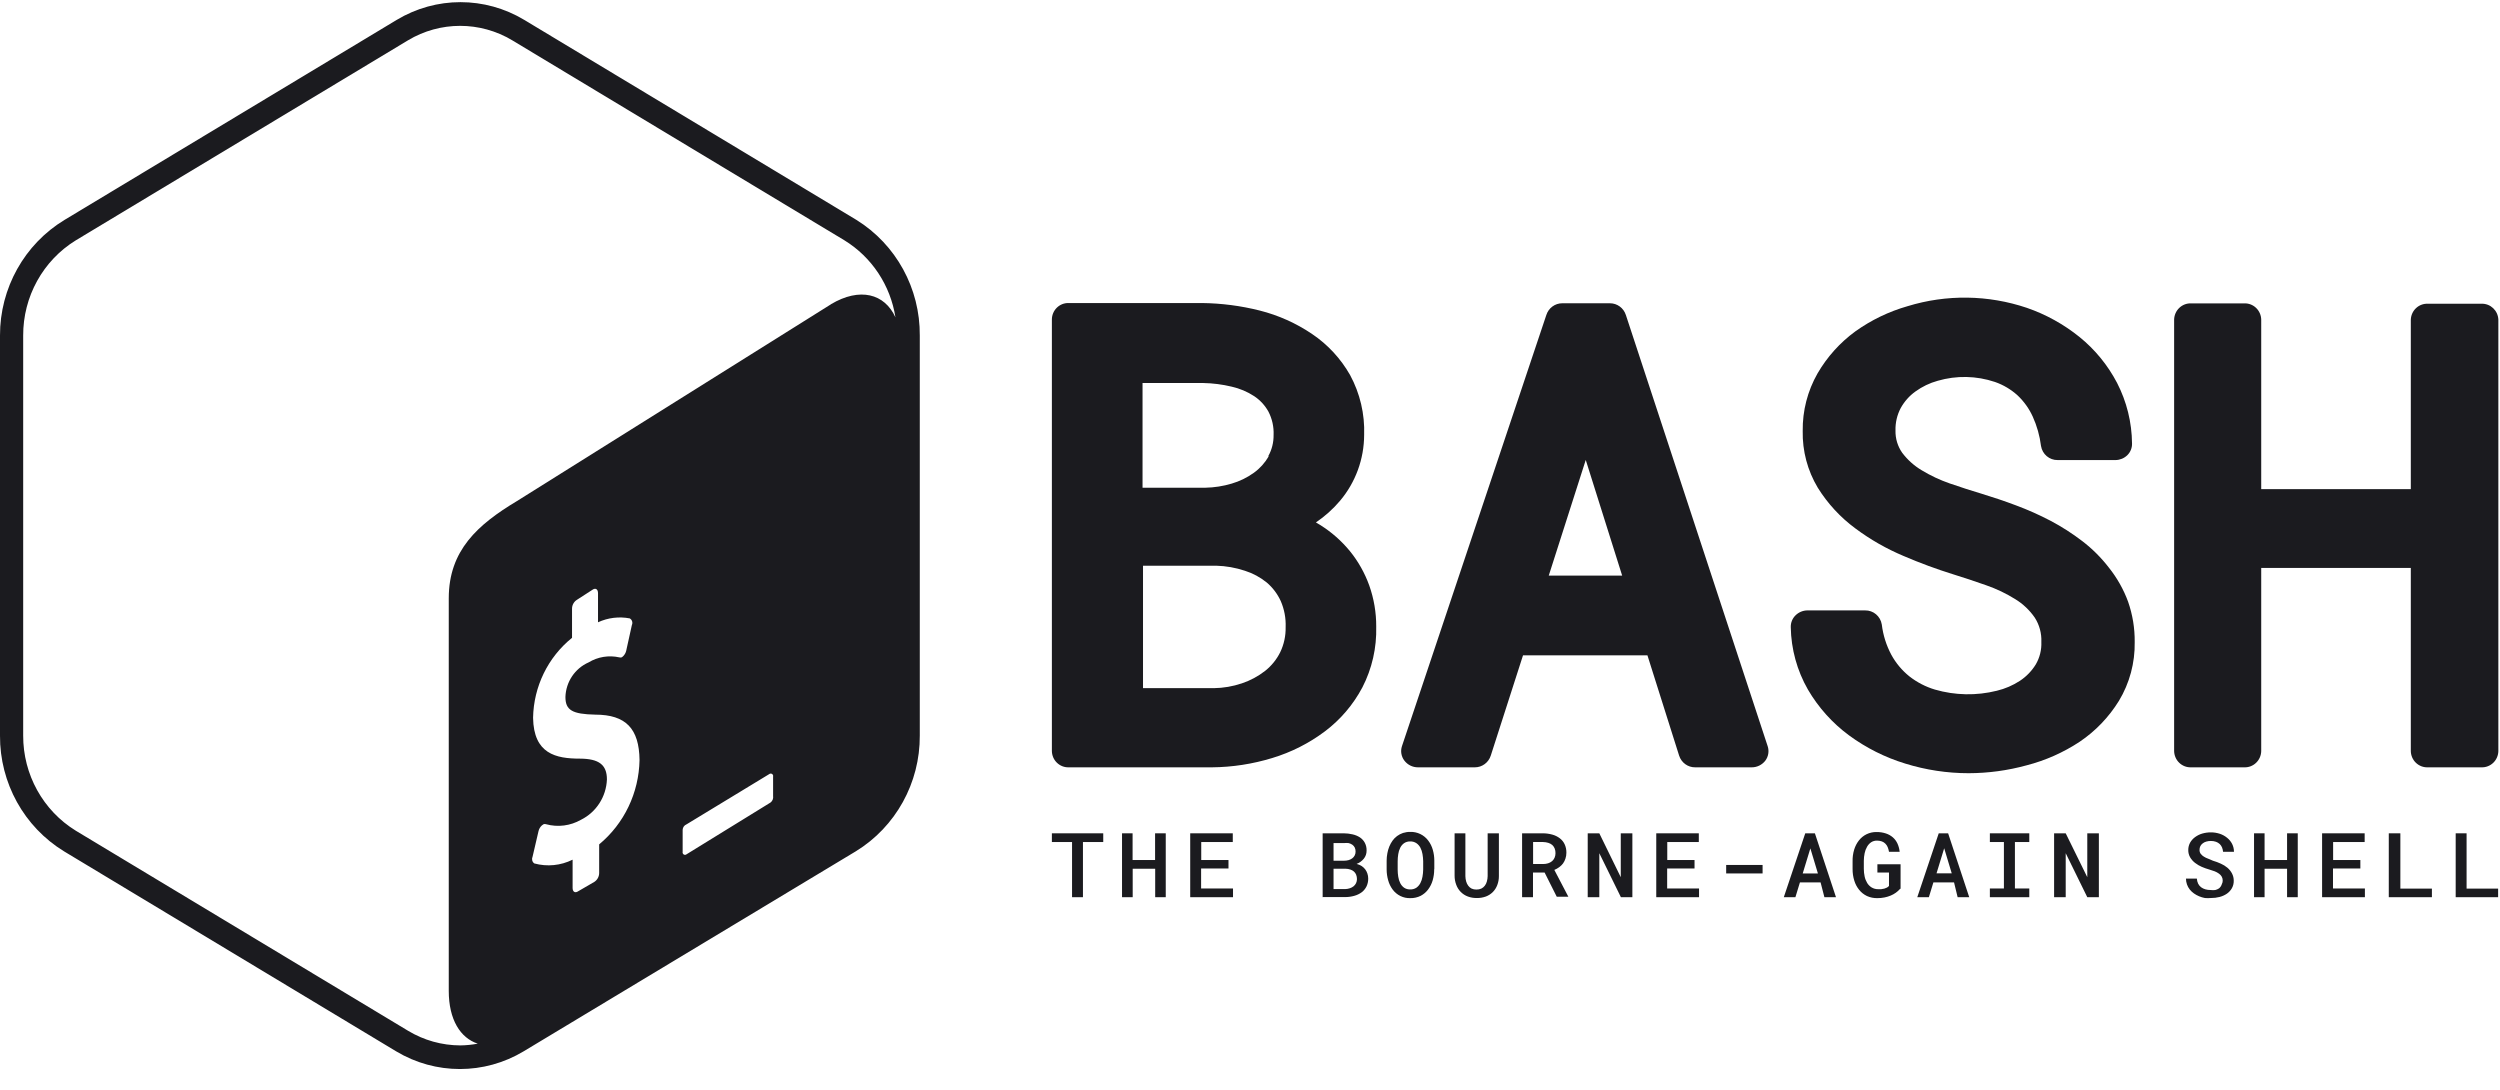
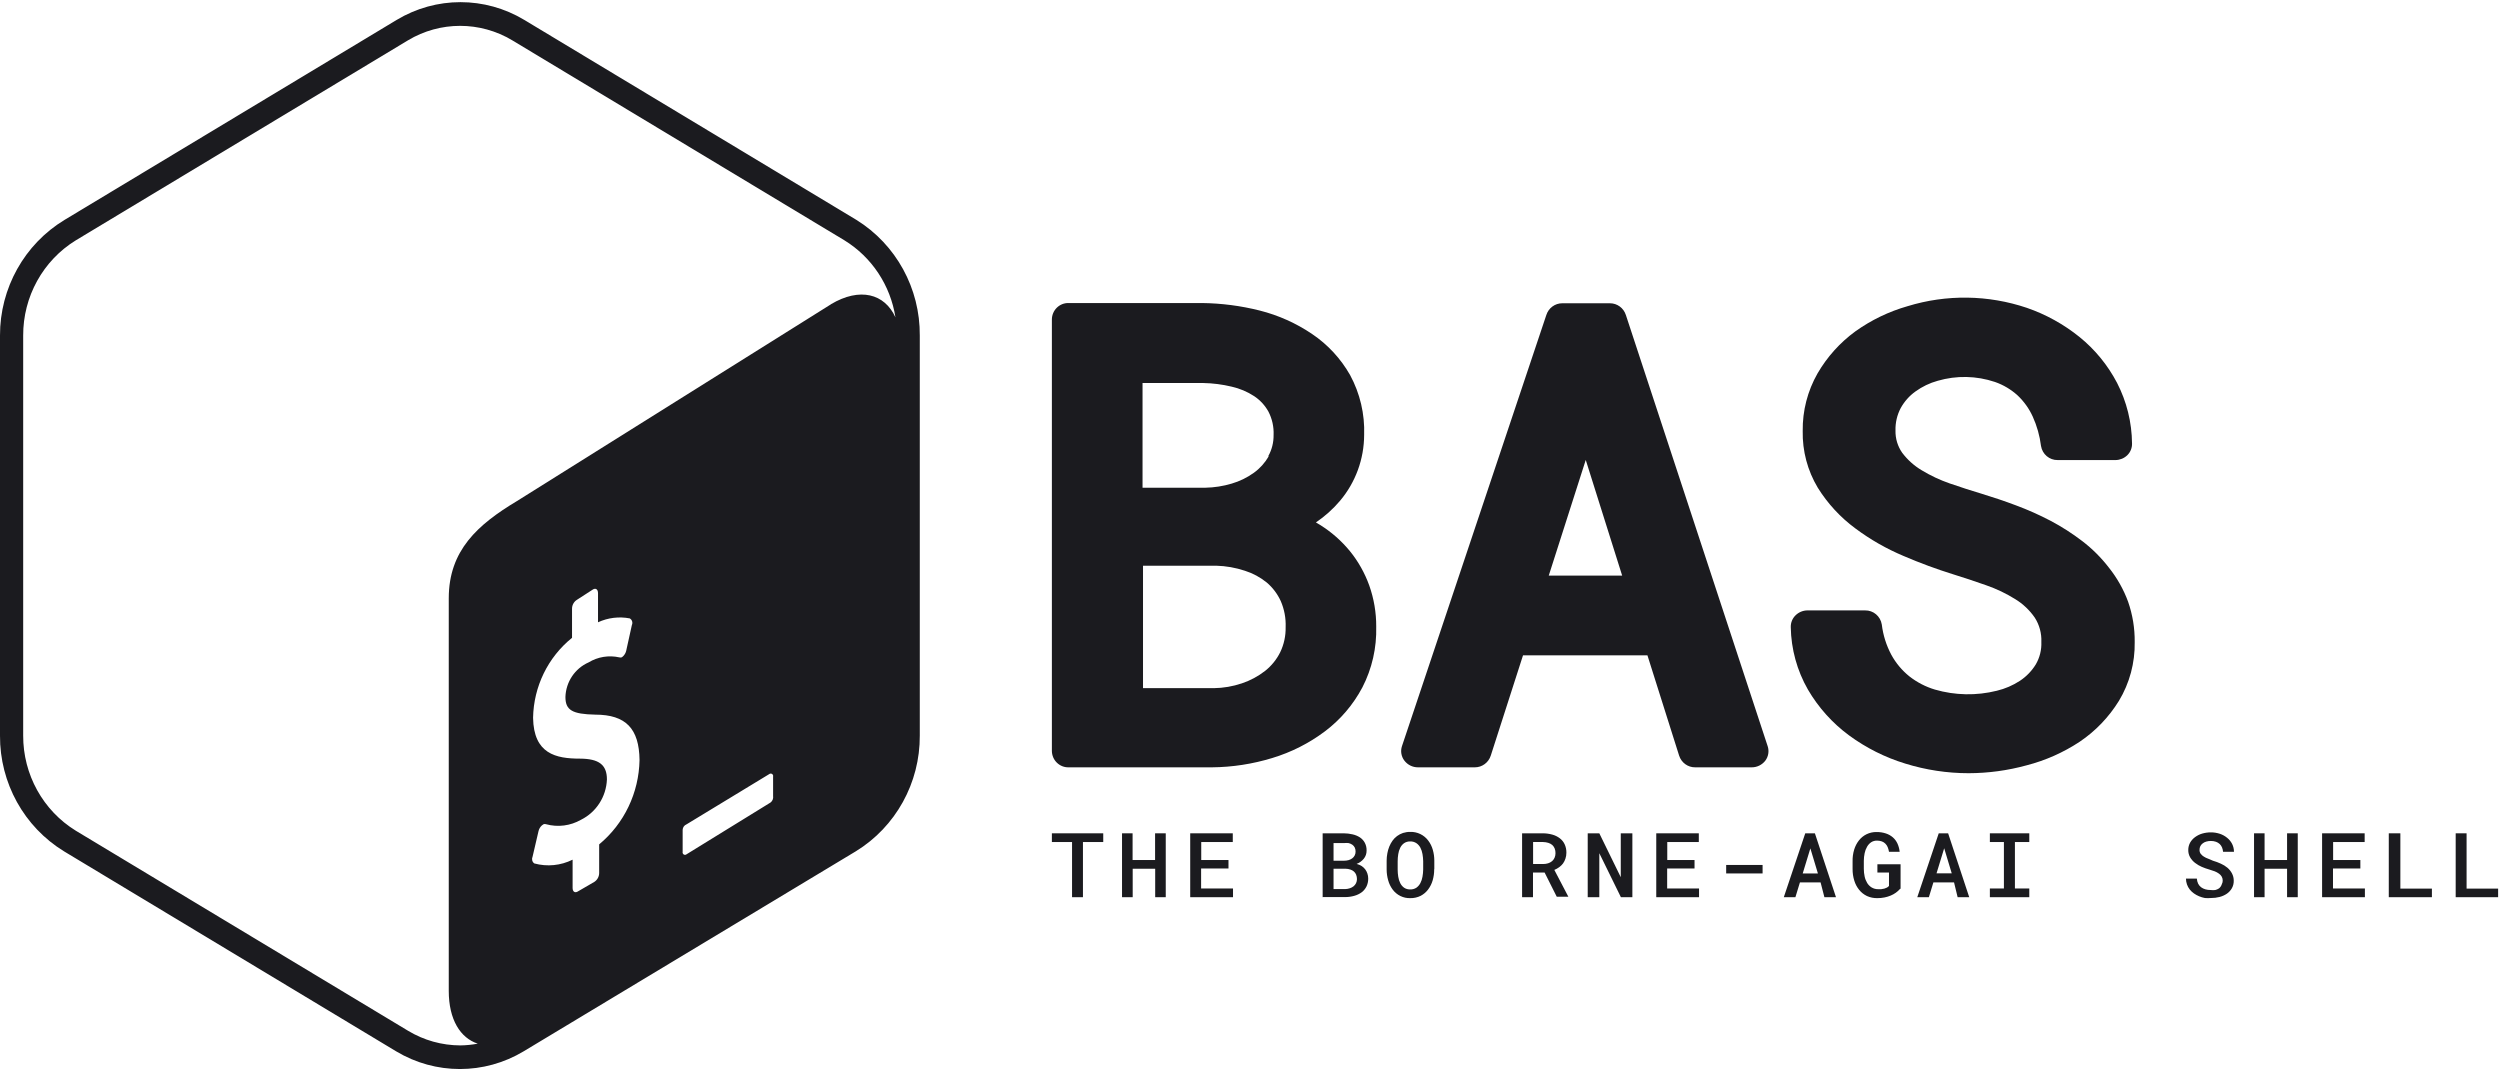
<svg xmlns="http://www.w3.org/2000/svg" width="117" height="51" viewBox="0 0 117 51" fill="none">
  <g clip-path="url(#clip0_17_65)">
    <path fill-rule="evenodd" clip-rule="evenodd" d="M40.078 10.29L24.535 0.931C22.695 -0.176 20.406 -0.176 18.566 0.931L3.023 10.29C1.143 11.427 -0.006 13.486 2.98154e-07 15.707V34.425C-0.012 36.639 1.126 38.697 2.996 39.842L18.538 49.201C20.379 50.307 22.668 50.307 24.508 49.201L40.051 39.842C41.92 38.697 43.058 36.639 43.046 34.425V15.707C43.064 13.497 41.937 11.441 40.078 10.29ZM28.041 39.517V40.86C28.039 41.028 27.953 41.184 27.813 41.273L27.026 41.73C26.901 41.796 26.798 41.73 26.798 41.554V40.233C26.242 40.51 25.605 40.572 25.007 40.409C24.911 40.344 24.875 40.219 24.92 40.111L25.203 38.895C25.227 38.792 25.282 38.7 25.36 38.63C25.383 38.608 25.408 38.59 25.436 38.575C25.476 38.558 25.521 38.558 25.561 38.575C26.11 38.724 26.694 38.649 27.189 38.366C27.905 38.011 28.372 37.286 28.404 36.478C28.404 35.795 28.035 35.509 27.145 35.504C26.017 35.504 24.975 35.283 24.948 33.593C24.974 32.132 25.643 30.759 26.771 29.85V28.49C26.77 28.32 26.857 28.161 26.999 28.072L27.759 27.581C27.884 27.515 27.987 27.581 27.987 27.763V29.123C28.452 28.908 28.971 28.845 29.474 28.941C29.582 29.004 29.625 29.141 29.571 29.255L29.305 30.461C29.283 30.552 29.236 30.636 29.17 30.703C29.148 30.727 29.122 30.747 29.094 30.764C29.057 30.776 29.017 30.776 28.98 30.764C28.49 30.655 27.977 30.739 27.547 31C26.907 31.281 26.484 31.912 26.462 32.619C26.462 33.235 26.782 33.423 27.856 33.445C29.294 33.445 29.913 34.105 29.93 35.57C29.902 37.103 29.212 38.547 28.041 39.517ZM36.181 37.254C36.2 37.37 36.154 37.487 36.062 37.557L32.133 39.979C32.095 40.012 32.041 40.016 31.999 39.99C31.957 39.963 31.936 39.912 31.948 39.864V38.834C31.953 38.721 32.024 38.622 32.127 38.581L35.997 36.23C36.034 36.198 36.088 36.194 36.13 36.22C36.173 36.246 36.193 36.297 36.181 36.346V37.254ZM38.895 14.237L24.188 23.453C22.354 24.554 21.002 25.759 21.002 28V46.376C21.002 47.72 21.545 48.578 22.359 48.843C22.09 48.894 21.818 48.922 21.545 48.925C20.681 48.923 19.834 48.686 19.092 48.237L3.549 38.878C2.014 37.935 1.079 36.245 1.085 34.425V15.707C1.077 13.884 2.013 12.191 3.549 11.247L19.092 1.888C20.598 0.984 22.47 0.984 23.976 1.888L39.519 11.247C40.8 12.034 41.673 13.353 41.907 14.853C41.402 13.741 40.241 13.433 38.889 14.237H38.895Z" fill="#1B1B1F" />
    <path fill-rule="evenodd" clip-rule="evenodd" d="M63.175 25.792C62.78 25.311 62.311 24.898 61.785 24.57L61.585 24.449C62.005 24.165 62.385 23.825 62.714 23.436C63.439 22.577 63.839 21.484 63.842 20.353C63.876 19.378 63.649 18.412 63.186 17.556C62.749 16.785 62.141 16.127 61.411 15.635C60.662 15.127 59.832 14.755 58.958 14.534C58.07 14.31 57.16 14.192 56.245 14.182H50.014C49.808 14.176 49.608 14.255 49.459 14.401C49.311 14.547 49.227 14.748 49.228 14.958V35.151C49.232 35.358 49.317 35.555 49.465 35.697C49.613 35.84 49.811 35.917 50.014 35.911H56.717C57.673 35.903 58.623 35.756 59.539 35.476C60.427 35.208 61.263 34.785 62.008 34.226C62.734 33.679 63.333 32.976 63.761 32.167C64.211 31.292 64.433 30.314 64.407 29.327C64.411 28.67 64.3 28.018 64.081 27.4C63.871 26.816 63.565 26.272 63.175 25.792ZM59.376 21.355C59.201 21.659 58.964 21.922 58.681 22.126C58.366 22.353 58.016 22.524 57.645 22.632C57.245 22.752 56.83 22.817 56.413 22.825H53.471V17.925H56.304C56.756 17.933 57.205 17.99 57.645 18.096C58.019 18.181 58.375 18.331 58.698 18.542C58.971 18.724 59.198 18.969 59.36 19.258C59.536 19.596 59.621 19.976 59.604 20.359C59.609 20.706 59.523 21.048 59.354 21.35L59.376 21.355ZM53.493 26.475H56.918C57.375 26.487 57.829 26.567 58.264 26.712C58.635 26.829 58.98 27.016 59.284 27.262C59.563 27.499 59.787 27.797 59.94 28.132C60.106 28.515 60.184 28.931 60.168 29.349C60.177 29.756 60.09 30.16 59.913 30.527C59.744 30.866 59.503 31.163 59.208 31.397C58.881 31.652 58.514 31.849 58.122 31.98C57.697 32.124 57.252 32.2 56.804 32.206H53.493V26.469V26.475Z" fill="#1B1B1F" />
    <path fill-rule="evenodd" clip-rule="evenodd" d="M76.091 14.743C75.987 14.414 75.683 14.191 75.342 14.193H73.117C72.776 14.191 72.472 14.414 72.368 14.743L65.612 34.92C65.535 35.151 65.578 35.405 65.725 35.597C65.877 35.796 66.112 35.912 66.36 35.911H69.02C69.361 35.913 69.664 35.69 69.769 35.36L71.277 30.67H77.1L78.582 35.36C78.687 35.692 78.993 35.916 79.336 35.911H81.979C82.226 35.913 82.46 35.799 82.614 35.603C82.761 35.41 82.804 35.156 82.728 34.925L76.091 14.743ZM75.917 26.937H72.482L74.213 21.526L75.917 26.937Z" fill="#1B1B1F" />
    <path fill-rule="evenodd" clip-rule="evenodd" d="M98.699 26.569C98.338 26.1 97.919 25.682 97.451 25.324C96.986 24.968 96.492 24.651 95.975 24.377C95.448 24.101 94.904 23.858 94.347 23.651C93.804 23.447 93.262 23.265 92.719 23.1C92.258 22.962 91.764 22.803 91.254 22.627C90.792 22.467 90.348 22.259 89.93 22.005C89.578 21.795 89.27 21.518 89.023 21.19C88.811 20.888 88.701 20.525 88.709 20.155C88.698 19.787 88.782 19.422 88.953 19.098C89.123 18.791 89.358 18.525 89.642 18.322C89.957 18.094 90.31 17.924 90.684 17.821C91.563 17.565 92.497 17.584 93.365 17.876C93.757 18.012 94.119 18.228 94.428 18.509C94.724 18.79 94.964 19.126 95.134 19.5C95.33 19.934 95.46 20.396 95.519 20.87C95.581 21.257 95.914 21.539 96.301 21.531H99.014C99.216 21.527 99.41 21.447 99.557 21.305C99.704 21.162 99.785 20.962 99.779 20.755C99.77 19.767 99.53 18.796 99.079 17.92C98.643 17.087 98.043 16.354 97.316 15.767C96.579 15.174 95.747 14.714 94.857 14.407C93.048 13.797 91.097 13.77 89.273 14.33C88.399 14.58 87.573 14.978 86.831 15.508C86.113 16.032 85.511 16.701 85.062 17.474C84.594 18.293 84.354 19.225 84.367 20.171C84.348 21.106 84.593 22.027 85.072 22.825C85.534 23.567 86.131 24.214 86.831 24.73C87.528 25.25 88.284 25.682 89.083 26.018C89.864 26.354 90.646 26.64 91.406 26.877C91.905 27.031 92.424 27.203 92.963 27.394C93.438 27.559 93.893 27.777 94.32 28.044C94.677 28.264 94.986 28.556 95.226 28.903C95.445 29.242 95.553 29.643 95.535 30.048C95.55 30.415 95.459 30.778 95.275 31.094C95.087 31.4 94.835 31.661 94.537 31.859C94.204 32.077 93.837 32.235 93.452 32.327C92.497 32.565 91.498 32.546 90.554 32.272C90.119 32.142 89.712 31.931 89.354 31.65C89.011 31.373 88.725 31.031 88.513 30.642C88.279 30.203 88.128 29.723 88.068 29.227C88.006 28.841 87.673 28.559 87.287 28.567H84.573C84.37 28.572 84.176 28.655 84.031 28.798C83.883 28.942 83.803 29.142 83.808 29.349C83.825 30.377 84.101 31.383 84.611 32.272C85.101 33.111 85.755 33.84 86.532 34.413C87.331 35 88.22 35.447 89.164 35.735C90.126 36.034 91.127 36.186 92.133 36.186C93.049 36.184 93.962 36.06 94.846 35.817C95.727 35.59 96.565 35.218 97.326 34.716C98.067 34.218 98.694 33.564 99.166 32.8C99.665 31.973 99.921 31.018 99.904 30.048C99.911 29.405 99.806 28.766 99.595 28.16C99.383 27.584 99.08 27.047 98.699 26.569Z" fill="#1B1B1F" />
-     <path fill-rule="evenodd" clip-rule="evenodd" d="M116.136 14.215H113.624C113.421 14.206 113.222 14.279 113.073 14.418C112.923 14.558 112.834 14.752 112.826 14.958V22.891H105.825V14.958C105.821 14.751 105.735 14.555 105.587 14.412C105.44 14.269 105.242 14.192 105.038 14.198H102.536C102.332 14.192 102.135 14.269 101.987 14.412C101.839 14.555 101.754 14.751 101.749 14.958V35.151C101.754 35.358 101.839 35.555 101.987 35.697C102.135 35.84 102.332 35.917 102.536 35.911H105.038C105.242 35.917 105.44 35.84 105.587 35.697C105.735 35.555 105.821 35.358 105.825 35.151V26.579H112.826V35.151C112.83 35.358 112.915 35.555 113.063 35.697C113.211 35.84 113.409 35.917 113.613 35.911H116.136C116.34 35.917 116.538 35.84 116.686 35.697C116.833 35.555 116.919 35.358 116.923 35.151V14.958C116.905 14.534 116.555 14.202 116.136 14.215Z" fill="#1B1B1F" />
    <path fill-rule="evenodd" clip-rule="evenodd" d="M51.632 39.407H50.682V41.989H50.172V39.407H49.228V38.999H51.632V39.407Z" fill="#1B1B1F" />
    <path fill-rule="evenodd" clip-rule="evenodd" d="M54.562 41.989H54.063V40.657H53.01V41.989H52.511V38.999H53.005V40.249H54.058V38.999H54.557V41.989H54.562Z" fill="#1B1B1F" />
    <path fill-rule="evenodd" clip-rule="evenodd" d="M57.487 40.645H56.212V41.581H57.705V41.989H55.702V38.999H57.694V39.407H56.218V40.249H57.493V40.645H57.487Z" fill="#1B1B1F" />
    <path fill-rule="evenodd" clip-rule="evenodd" d="M61.9 41.989V38.999H62.887C63.028 39 63.168 39.016 63.305 39.049C63.426 39.076 63.542 39.124 63.647 39.192C63.742 39.256 63.821 39.343 63.875 39.445C63.933 39.557 63.961 39.682 63.956 39.809C63.958 39.947 63.912 40.081 63.826 40.188C63.736 40.297 63.62 40.381 63.49 40.431C63.572 40.451 63.651 40.485 63.723 40.53C63.788 40.571 63.844 40.623 63.891 40.684C63.936 40.744 63.971 40.811 63.994 40.882C64.019 40.957 64.032 41.035 64.032 41.113C64.035 41.243 64.007 41.371 63.951 41.488C63.898 41.594 63.822 41.686 63.728 41.758C63.625 41.833 63.51 41.889 63.386 41.923C63.249 41.962 63.106 41.983 62.963 41.983H61.878L61.9 41.989ZM62.41 40.282H62.898C62.969 40.282 63.041 40.273 63.11 40.255C63.172 40.238 63.231 40.21 63.283 40.172C63.331 40.137 63.369 40.092 63.397 40.04C63.427 39.984 63.442 39.922 63.441 39.858C63.443 39.792 63.43 39.726 63.403 39.666C63.376 39.613 63.337 39.567 63.289 39.533C63.236 39.497 63.177 39.471 63.115 39.456C63.043 39.449 62.97 39.449 62.898 39.456H62.41V40.282ZM62.41 40.657V41.609H62.952C63.028 41.608 63.103 41.595 63.175 41.57C63.238 41.55 63.297 41.518 63.349 41.477C63.396 41.438 63.435 41.389 63.462 41.334C63.491 41.274 63.506 41.208 63.506 41.141C63.506 41.071 63.493 41.002 63.468 40.937C63.445 40.88 63.41 40.83 63.365 40.789C63.316 40.746 63.258 40.714 63.197 40.695C63.127 40.671 63.053 40.658 62.979 40.657H62.41Z" fill="#1B1B1F" />
    <path fill-rule="evenodd" clip-rule="evenodd" d="M67.12 40.69C67.121 40.861 67.097 41.031 67.05 41.196C67.006 41.351 66.934 41.497 66.838 41.625C66.746 41.75 66.627 41.851 66.491 41.923C66.339 41.999 66.171 42.036 66.002 42.033C65.676 42.044 65.366 41.891 65.172 41.625C65.078 41.496 65.008 41.351 64.966 41.196C64.919 41.031 64.895 40.861 64.895 40.69V40.282C64.895 40.166 64.906 40.05 64.928 39.935C64.947 39.826 64.978 39.719 65.02 39.616C65.06 39.519 65.111 39.426 65.172 39.341C65.231 39.258 65.302 39.186 65.384 39.126C65.468 39.064 65.561 39.016 65.66 38.983C65.771 38.948 65.886 38.931 66.002 38.933C66.331 38.923 66.645 39.075 66.843 39.341C66.94 39.469 67.011 39.615 67.055 39.77C67.102 39.935 67.126 40.105 67.126 40.277V40.657L67.12 40.69ZM66.605 40.304C66.603 40.191 66.592 40.079 66.572 39.968C66.555 39.864 66.522 39.764 66.474 39.671C66.43 39.588 66.367 39.516 66.29 39.462C66.203 39.404 66.101 39.375 65.997 39.379C65.895 39.376 65.794 39.404 65.709 39.462C65.633 39.517 65.572 39.591 65.53 39.676C65.484 39.77 65.453 39.87 65.438 39.974C65.42 40.085 65.411 40.197 65.411 40.31V40.695C65.411 40.807 65.42 40.92 65.438 41.031C65.453 41.134 65.484 41.234 65.53 41.328C65.572 41.413 65.633 41.487 65.709 41.543C65.794 41.6 65.895 41.629 65.997 41.625C66.101 41.629 66.203 41.601 66.29 41.543C66.367 41.487 66.43 41.413 66.474 41.328C66.522 41.235 66.555 41.135 66.572 41.031C66.592 40.92 66.603 40.808 66.605 40.695V40.282V40.304Z" fill="#1B1B1F" />
-     <path fill-rule="evenodd" clip-rule="evenodd" d="M70.148 38.999V41.003C70.149 41.146 70.123 41.288 70.072 41.422C70.026 41.543 69.956 41.654 69.866 41.746C69.773 41.839 69.662 41.91 69.541 41.956C69.403 42.006 69.258 42.031 69.112 42.027C68.969 42.03 68.828 42.006 68.694 41.956C68.442 41.863 68.243 41.661 68.151 41.405C68.1 41.27 68.074 41.126 68.075 40.981V38.999H68.58V41.003C68.581 41.089 68.594 41.174 68.618 41.257C68.638 41.328 68.671 41.395 68.716 41.455C68.757 41.511 68.811 41.556 68.873 41.587C68.943 41.618 69.019 41.633 69.096 41.631C69.174 41.633 69.251 41.618 69.323 41.587C69.387 41.556 69.443 41.511 69.486 41.455C69.532 41.396 69.565 41.329 69.584 41.257C69.608 41.174 69.621 41.089 69.622 41.003V38.999H70.127H70.148Z" fill="#1B1B1F" />
    <path fill-rule="evenodd" clip-rule="evenodd" d="M72.287 40.833H71.744V41.989H71.234V38.999H72.211C72.359 39 72.507 39.02 72.65 39.06C72.776 39.094 72.894 39.152 72.998 39.231C73.095 39.304 73.173 39.4 73.225 39.511C73.282 39.635 73.31 39.771 73.307 39.908C73.307 40.001 73.293 40.094 73.263 40.183C73.238 40.264 73.199 40.34 73.15 40.409C73.099 40.476 73.038 40.536 72.97 40.585C72.9 40.636 72.823 40.678 72.743 40.712L73.399 41.967H72.856L72.287 40.833ZM71.744 40.436H72.216C72.295 40.438 72.374 40.426 72.449 40.403C72.517 40.383 72.579 40.349 72.634 40.304C72.685 40.261 72.726 40.206 72.753 40.145C72.783 40.077 72.798 40.004 72.797 39.93C72.799 39.855 72.786 39.78 72.759 39.71C72.734 39.646 72.695 39.59 72.645 39.544C72.591 39.499 72.528 39.465 72.46 39.445C72.381 39.421 72.299 39.408 72.216 39.407H71.749V40.431L71.744 40.436Z" fill="#1B1B1F" />
    <path fill-rule="evenodd" clip-rule="evenodd" d="M76.373 41.989H75.858L74.848 39.93V41.989H74.305V38.999H74.848L75.852 41.053V38.999H76.395V41.989H76.373Z" fill="#1B1B1F" />
    <path fill-rule="evenodd" clip-rule="evenodd" d="M79.298 40.645H78.023V41.581H79.515V41.989H77.513V38.999H79.504V39.407H78.028V40.249H79.304V40.645H79.298Z" fill="#1B1B1F" />
    <path fill-rule="evenodd" clip-rule="evenodd" d="M82.489 40.877H80.785V40.48H82.489V40.877Z" fill="#1B1B1F" />
    <path fill-rule="evenodd" clip-rule="evenodd" d="M85.203 41.295H84.237L84.025 41.989H83.482L84.486 38.999H84.937L85.924 41.989H85.382L85.203 41.295ZM84.367 40.877H85.078L84.725 39.704L84.367 40.877Z" fill="#1B1B1F" />
    <path fill-rule="evenodd" clip-rule="evenodd" d="M88.909 41.614C88.854 41.676 88.792 41.732 88.725 41.779C88.65 41.833 88.57 41.877 88.486 41.912C88.393 41.951 88.297 41.98 88.198 42C88.089 42.022 87.978 42.033 87.867 42.033C87.697 42.038 87.529 42.004 87.374 41.934C87.233 41.867 87.109 41.769 87.01 41.647C86.907 41.52 86.83 41.375 86.782 41.218C86.726 41.04 86.699 40.854 86.701 40.667V40.31C86.697 40.123 86.722 39.937 86.776 39.759C86.824 39.603 86.899 39.458 86.999 39.33C87.094 39.209 87.215 39.111 87.352 39.043C87.501 38.971 87.664 38.935 87.829 38.939C87.975 38.938 88.12 38.96 88.258 39.005C88.377 39.043 88.488 39.105 88.584 39.187C88.676 39.267 88.75 39.367 88.801 39.478C88.856 39.6 88.891 39.73 88.904 39.864H88.405C88.393 39.79 88.373 39.718 88.345 39.649C88.32 39.587 88.283 39.531 88.236 39.484C88.19 39.438 88.135 39.402 88.073 39.379C88 39.353 87.923 39.34 87.846 39.341C87.748 39.338 87.651 39.365 87.569 39.418C87.491 39.472 87.426 39.543 87.379 39.627C87.325 39.721 87.286 39.823 87.265 39.93C87.24 40.047 87.228 40.167 87.227 40.288V40.662C87.227 40.782 87.24 40.902 87.265 41.02C87.287 41.127 87.328 41.229 87.384 41.323C87.436 41.408 87.507 41.48 87.591 41.532C87.683 41.587 87.788 41.615 87.894 41.614H88.041L88.188 41.587L88.312 41.537C88.348 41.518 88.379 41.492 88.405 41.46V40.833H87.862V40.447H88.947V41.587L88.909 41.614Z" fill="#1B1B1F" />
    <path fill-rule="evenodd" clip-rule="evenodd" d="M91.449 41.295H90.483L90.271 41.989H89.729L90.733 38.999H91.172L92.16 41.989H91.617L91.449 41.295ZM90.63 40.871H91.341L90.988 39.699L90.63 40.871Z" fill="#1B1B1F" />
    <path fill-rule="evenodd" clip-rule="evenodd" d="M93.131 38.999H94.971V39.407H94.298V41.581H94.971V41.989H93.126V41.581H93.783V39.407H93.126V38.999H93.131Z" fill="#1B1B1F" />
-     <path fill-rule="evenodd" clip-rule="evenodd" d="M98.184 41.989H97.685L96.675 39.93V41.989H96.132V38.999H96.675L97.685 41.053V38.999H98.227V41.989H98.184Z" fill="#1B1B1F" />
    <path fill-rule="evenodd" clip-rule="evenodd" d="M104.023 41.218C104.025 41.153 104.01 41.088 103.98 41.031C103.947 40.974 103.903 40.925 103.85 40.888C103.788 40.843 103.72 40.806 103.649 40.778L103.399 40.695C103.277 40.661 103.158 40.618 103.041 40.568C102.929 40.52 102.823 40.457 102.726 40.381C102.635 40.31 102.557 40.223 102.498 40.122C102.439 40.019 102.409 39.901 102.411 39.781C102.41 39.66 102.44 39.54 102.498 39.434C102.557 39.332 102.637 39.244 102.732 39.175C102.834 39.101 102.947 39.045 103.068 39.01C103.199 38.973 103.334 38.954 103.47 38.955C103.612 38.954 103.753 38.977 103.888 39.021C104.012 39.062 104.128 39.126 104.229 39.209C104.326 39.286 104.406 39.384 104.463 39.495C104.52 39.609 104.55 39.736 104.55 39.864H104.04C104.034 39.794 104.017 39.725 103.991 39.66C103.966 39.6 103.929 39.545 103.882 39.5C103.832 39.454 103.773 39.418 103.708 39.396C103.632 39.369 103.551 39.356 103.47 39.357C103.398 39.356 103.327 39.366 103.258 39.385C103.197 39.401 103.14 39.429 103.09 39.467C103.043 39.502 103.004 39.547 102.976 39.599C102.949 39.654 102.936 39.715 102.938 39.776C102.936 39.841 102.955 39.904 102.992 39.957C103.033 40.01 103.082 40.055 103.139 40.089C103.203 40.13 103.273 40.163 103.345 40.188L103.567 40.282C103.694 40.319 103.817 40.365 103.936 40.42C104.048 40.469 104.152 40.534 104.246 40.612C104.332 40.686 104.404 40.776 104.457 40.877C104.512 40.982 104.54 41.099 104.539 41.218C104.542 41.341 104.512 41.463 104.452 41.57C104.394 41.671 104.314 41.758 104.219 41.824C104.114 41.895 103.999 41.947 103.877 41.978C103.744 42.012 103.607 42.029 103.47 42.027C103.376 42.036 103.281 42.036 103.188 42.027C103.094 42.01 103.003 41.982 102.916 41.945C102.832 41.91 102.752 41.866 102.677 41.813C102.604 41.762 102.538 41.7 102.482 41.631C102.367 41.486 102.304 41.305 102.303 41.119H102.813C102.817 41.201 102.838 41.282 102.873 41.356C102.905 41.42 102.952 41.477 103.008 41.521C103.069 41.566 103.137 41.6 103.209 41.62C103.29 41.643 103.375 41.654 103.459 41.653C103.531 41.662 103.604 41.662 103.676 41.653C103.738 41.638 103.797 41.612 103.85 41.576C103.911 41.527 103.957 41.459 103.98 41.383C104.007 41.333 104.022 41.276 104.023 41.218Z" fill="#1B1B1F" />
    <path fill-rule="evenodd" clip-rule="evenodd" d="M107.535 41.989H107.035V40.657H105.982V41.989H105.489V38.999H105.982V40.249H107.035V38.999H107.535V41.989Z" fill="#1B1B1F" />
    <path fill-rule="evenodd" clip-rule="evenodd" d="M110.46 40.645H109.184V41.581H110.677V41.989H108.674V38.999H110.666V39.407H109.19V40.249H110.465V40.645H110.46Z" fill="#1B1B1F" />
    <path fill-rule="evenodd" clip-rule="evenodd" d="M112.337 41.587H113.813V41.989H111.795V38.999H112.337V41.587Z" fill="#1B1B1F" />
    <path fill-rule="evenodd" clip-rule="evenodd" d="M115.436 41.587H116.912V41.989H114.926V38.999H115.436V41.587Z" fill="#1B1B1F" />
  </g>
  <defs>
    <clipPath id="clip0_17_65">
      <rect width="117" height="50" fill="white" transform="translate(0 0.094)" />
    </clipPath>
  </defs>
</svg>